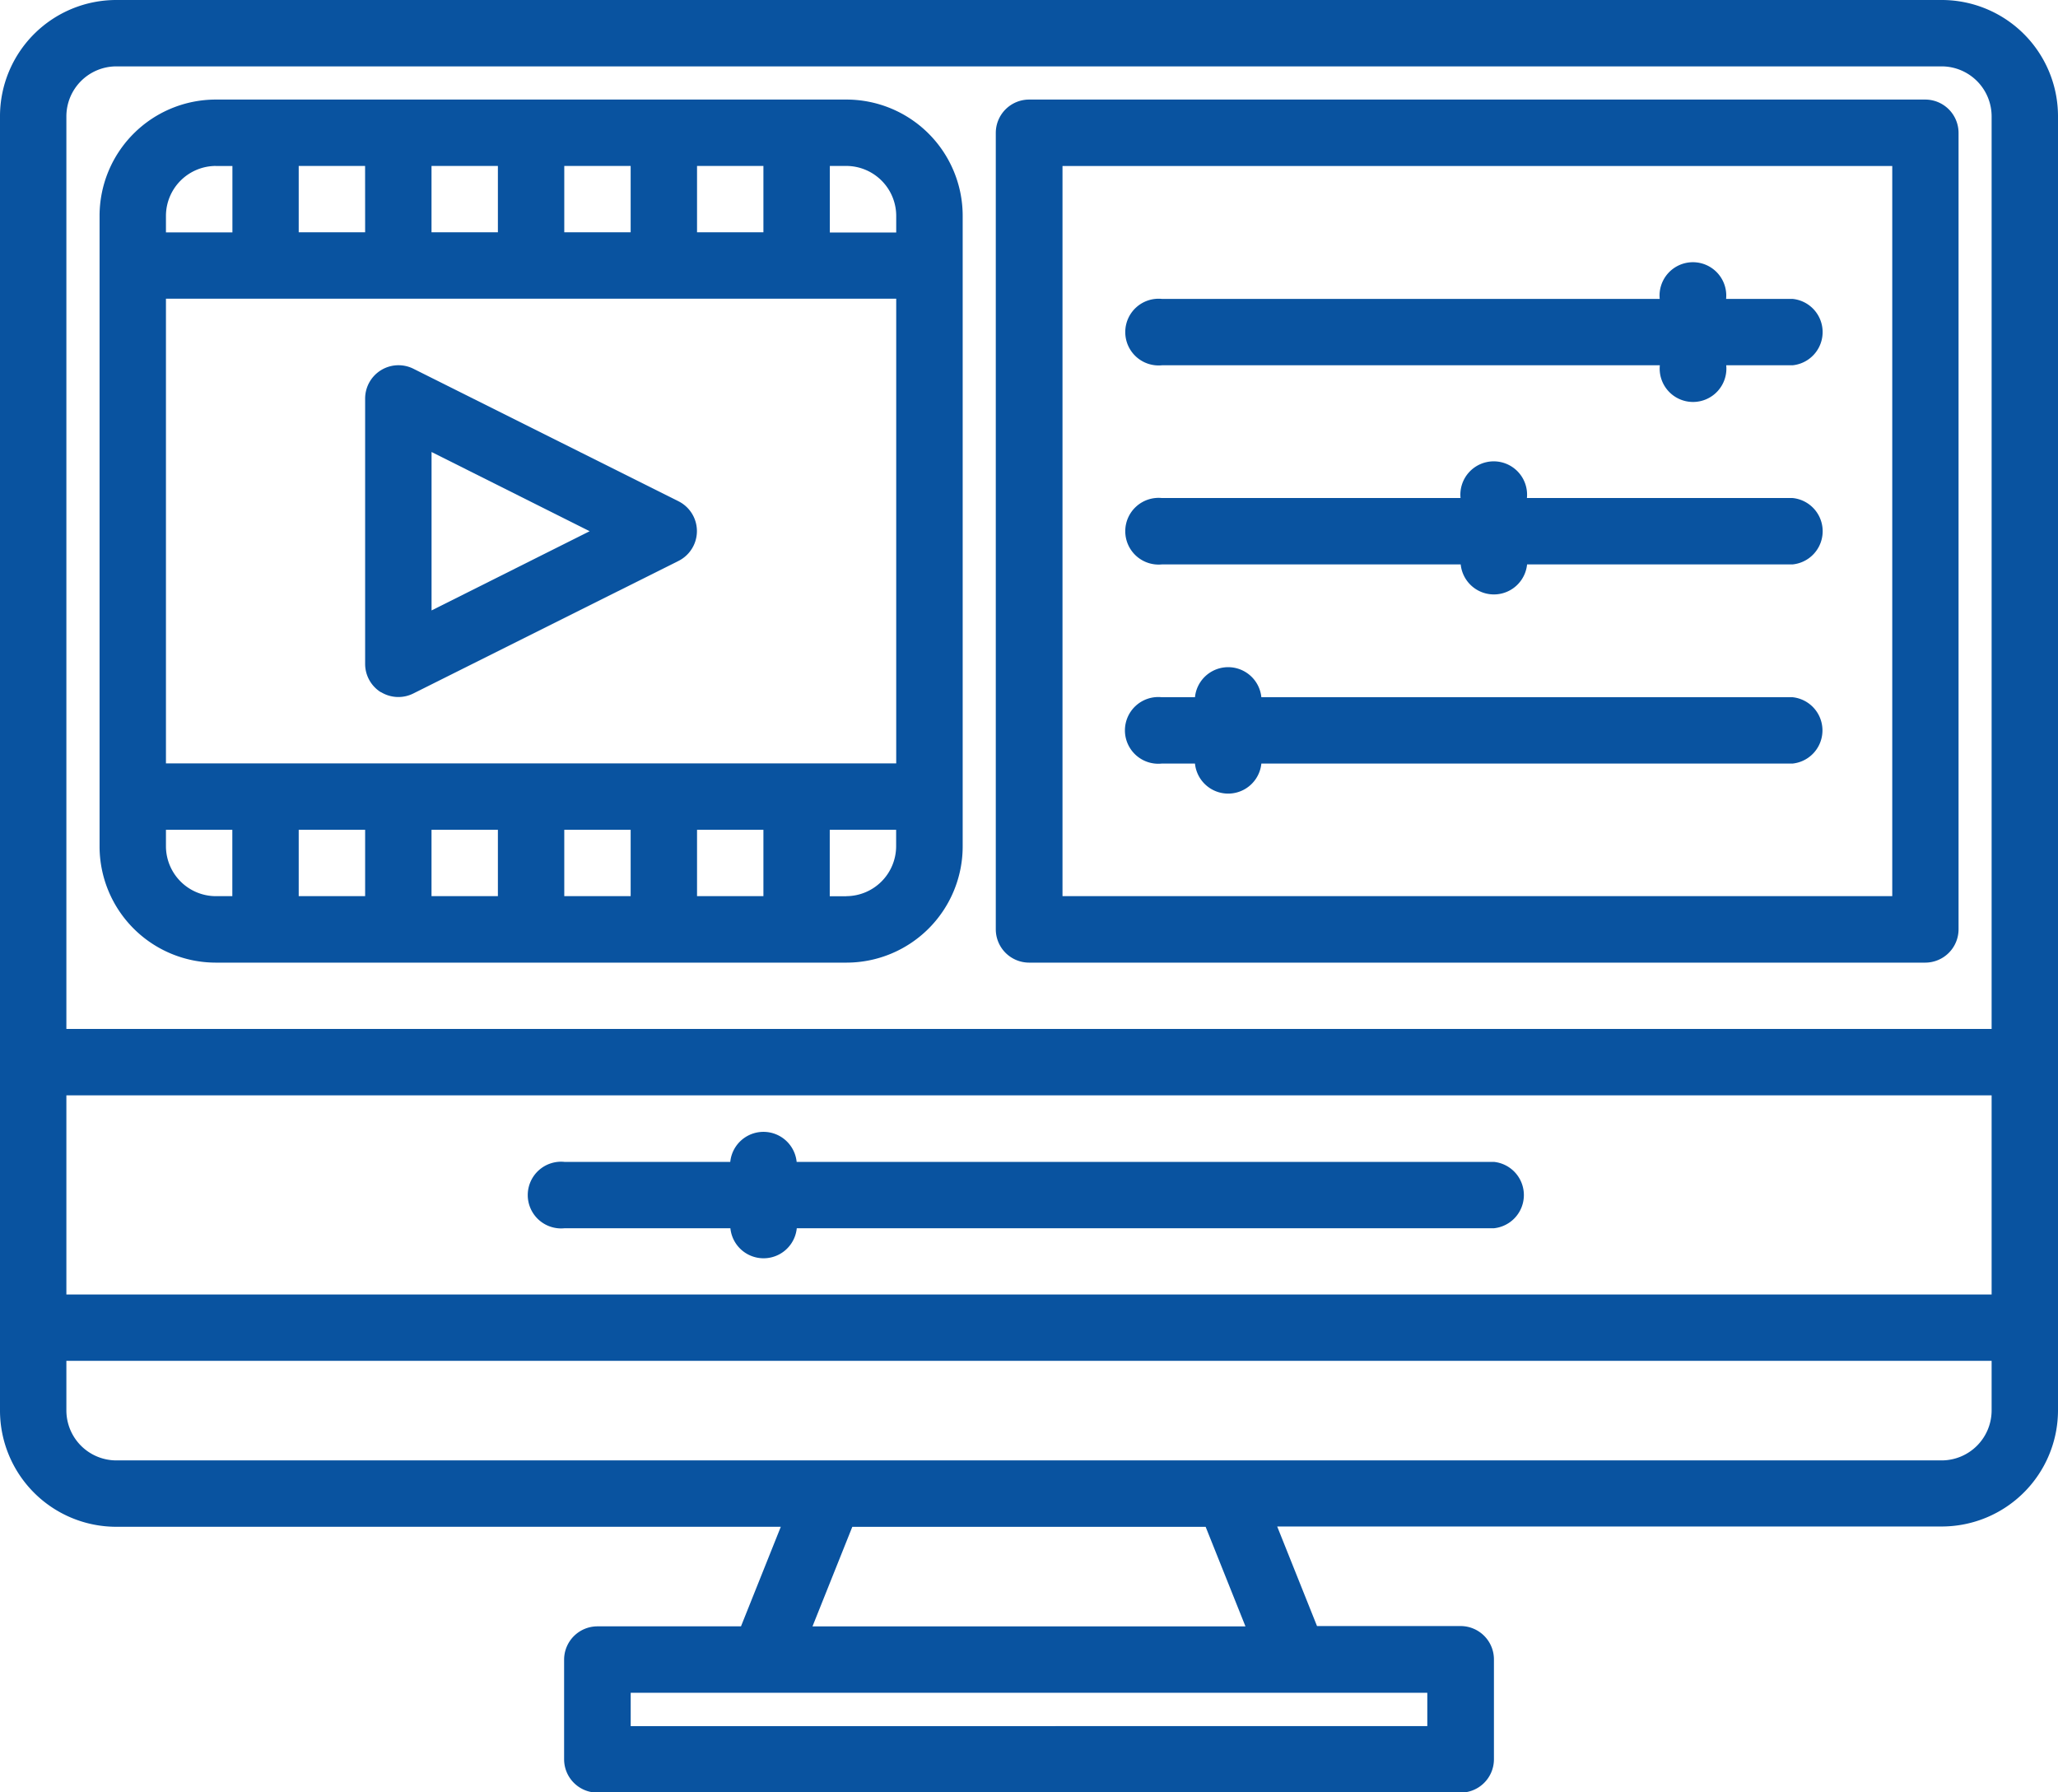
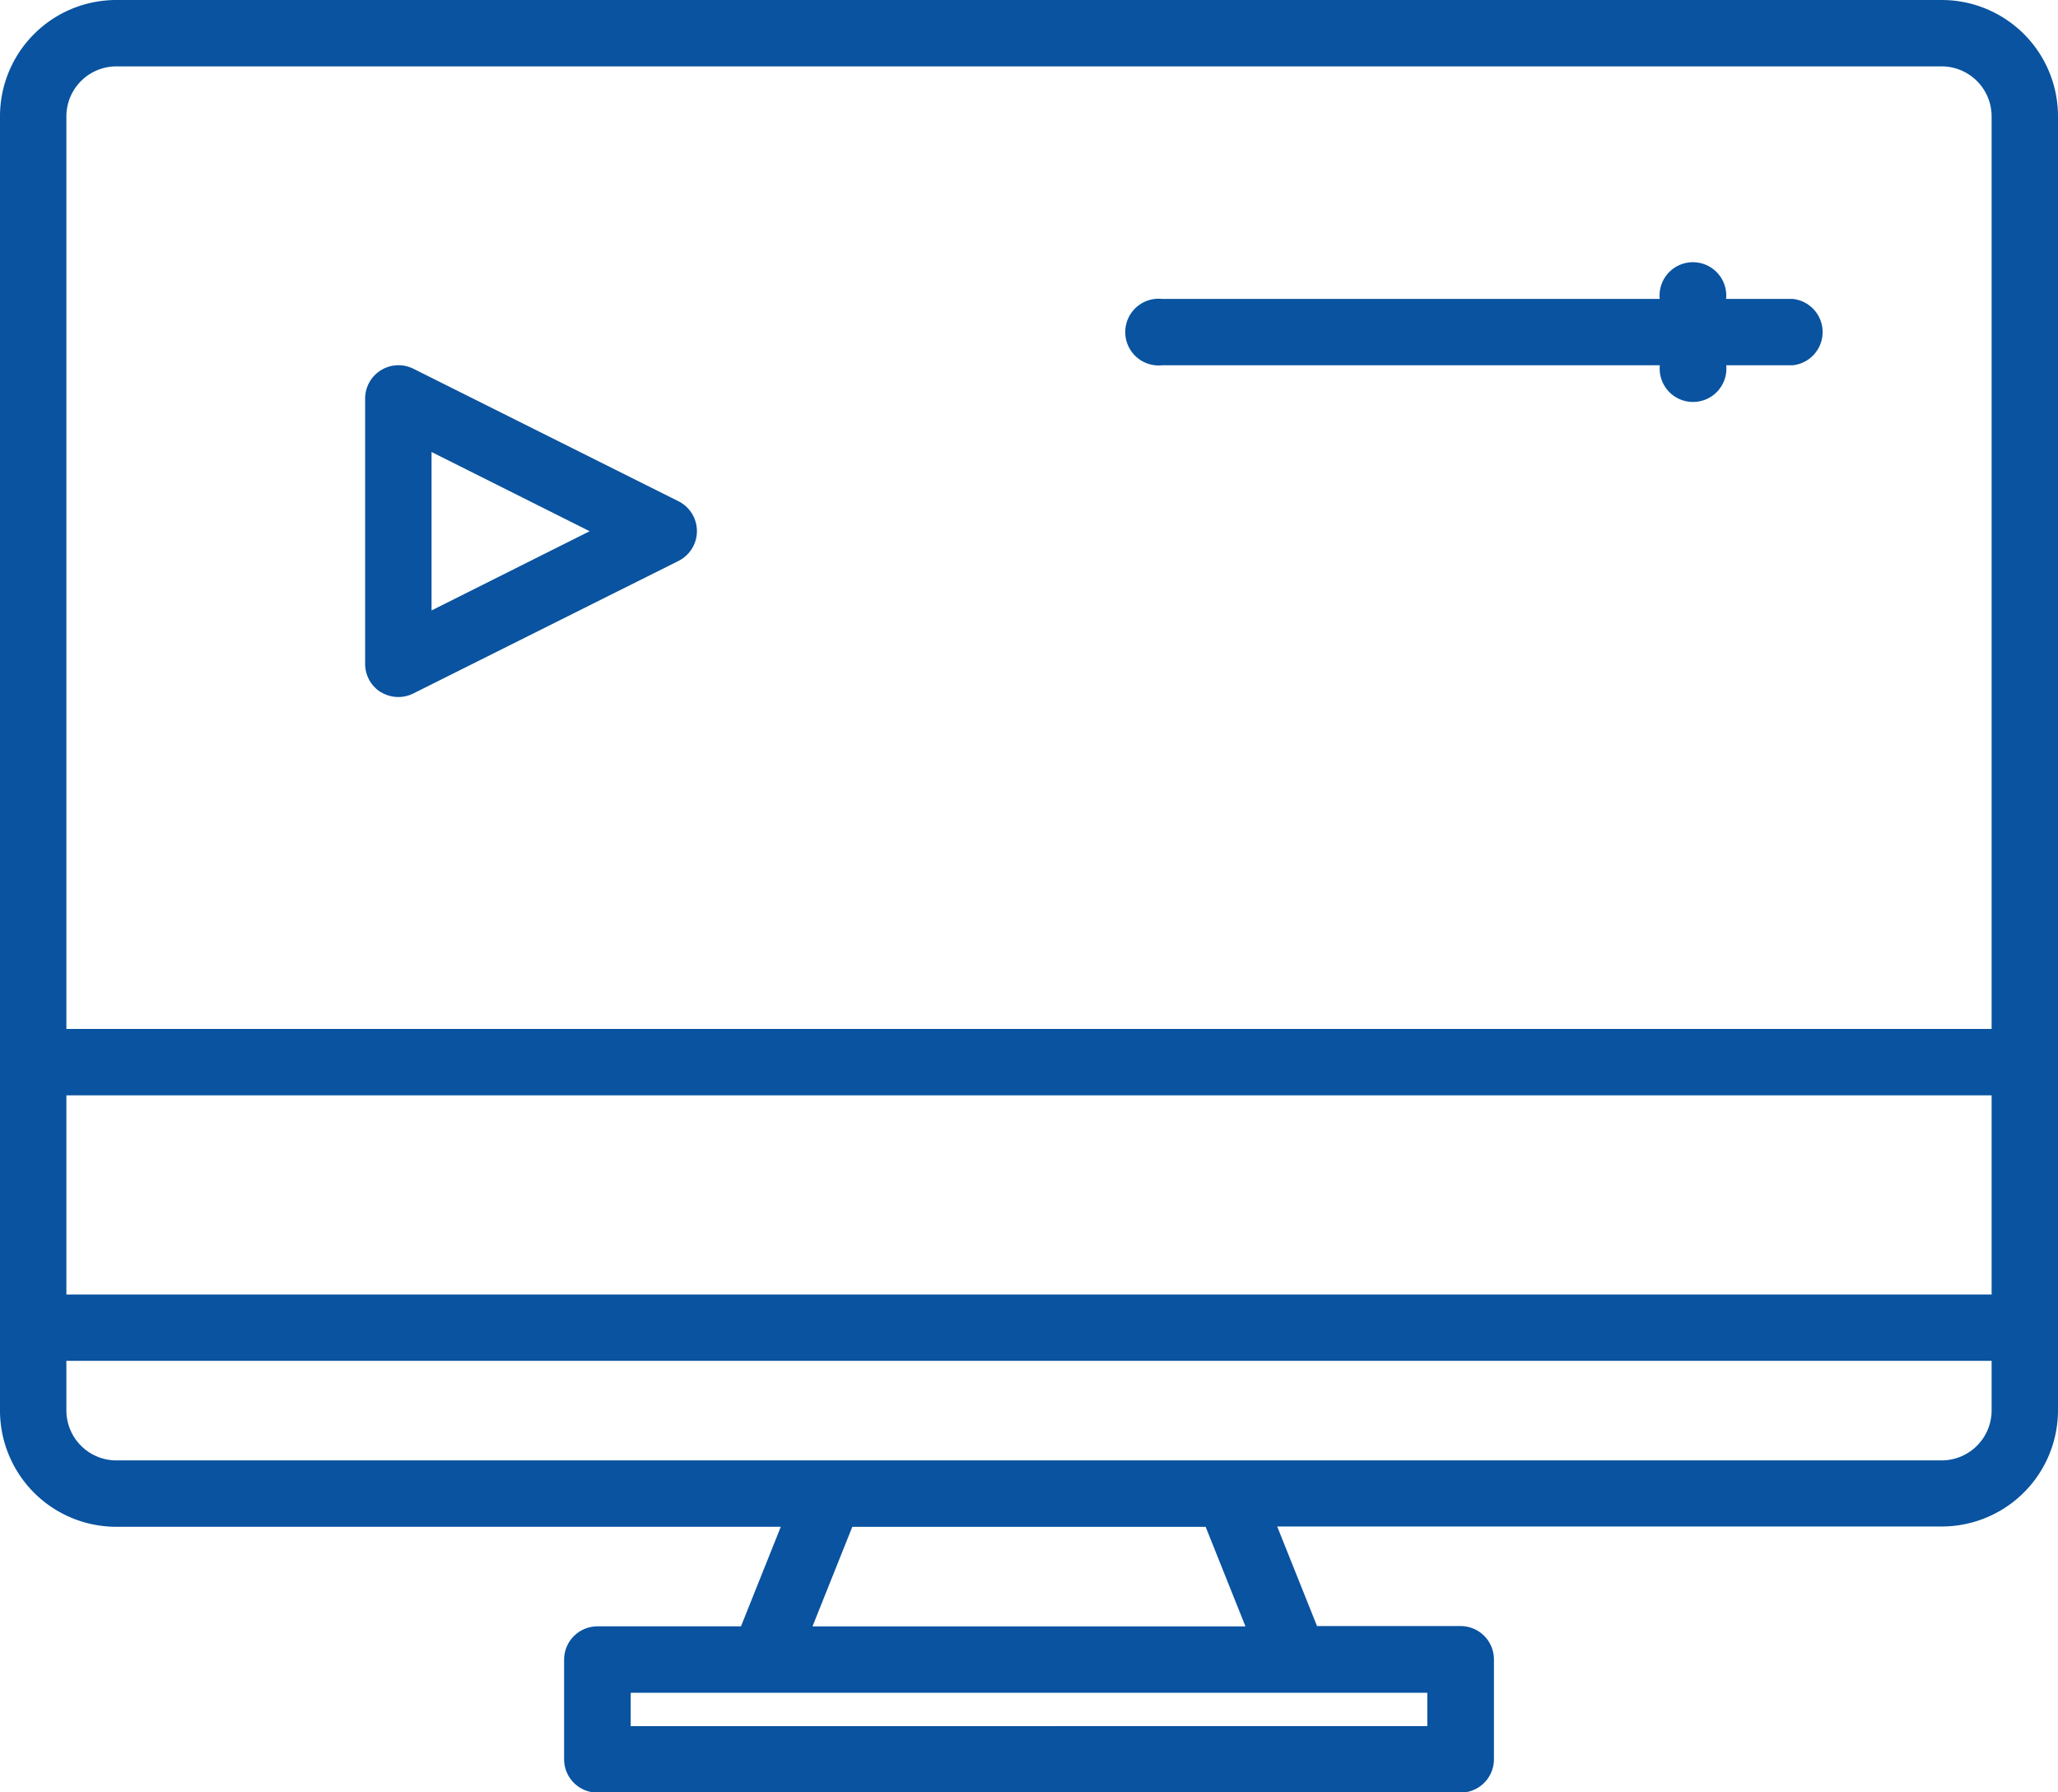
<svg xmlns="http://www.w3.org/2000/svg" width="49.357" height="42.988" viewBox="0 0 49.357 42.988">
  <g id="icon_flow_v_06" transform="translate(-8 -40)">
    <path id="パス_102010" data-name="パス 102010" d="M54.571,40H10.786A2.789,2.789,0,0,0,8,42.786V73.833a2.789,2.789,0,0,0,2.786,2.786h15.94l-.955,2.388H22.329a.8.8,0,0,0-.8.8v2.388a.8.8,0,0,0,.8.8h20.7a.8.8,0,0,0,.8-.8V79.8a.8.8,0,0,0-.8-.8H39.586l-.955-2.388h15.94a2.789,2.789,0,0,0,2.786-2.786V42.786A2.789,2.789,0,0,0,54.571,40ZM42.231,80.6v.8H23.126v-.8ZM27.486,79.008l.955-2.388h8.474l.955,2.388Zm28.279-5.175a1.2,1.2,0,0,1-1.194,1.194H10.786a1.2,1.2,0,0,1-1.194-1.194V72.639H55.765Zm0-2.786H9.592V66.271H55.765Zm0-6.369H9.592V42.786a1.2,1.2,0,0,1,1.194-1.194H54.571a1.2,1.2,0,0,1,1.194,1.194Z" transform="translate(0 0)" fill="#0953a0" />
-     <path id="パス_102011" data-name="パス 102011" d="M159.086,312.8H142.369a.8.8,0,0,0-1.592,0H136.8a.8.8,0,1,0,0,1.592h3.98a.8.8,0,0,0,1.592,0h16.718a.8.8,0,0,0,0-1.592Z" transform="translate(-115.263 -244.933)" fill="#0953a0" />
-     <path id="パス_102012" data-name="パス 102012" d="M34.786,84.7H49.912A2.789,2.789,0,0,0,52.7,81.912V66.786A2.789,2.789,0,0,0,49.912,64H34.786A2.789,2.789,0,0,0,32,66.786V81.912A2.789,2.789,0,0,0,34.786,84.7ZM46.329,67.184V65.592h1.592v1.592Zm-1.592,0H43.145V65.592h1.592Zm-3.184,0H39.961V65.592h1.592Zm-3.184,0H36.776V65.592h1.592Zm12.737,1.592V79.922H33.592V68.776ZM38.369,81.514v1.592H36.776V81.514Zm1.592,0h1.592v1.592H39.961Zm3.184,0h1.592v1.592H43.145Zm3.184,0h1.592v1.592H46.329Zm-12.737.4v-.4h1.592v1.592h-.4A1.2,1.2,0,0,1,33.592,81.912Zm16.32,1.194h-.4V81.514h1.592v.4A1.2,1.2,0,0,1,49.912,83.106Zm1.194-16.32v.4H49.514V65.592h.4A1.2,1.2,0,0,1,51.106,66.786Zm-16.32-1.194h.4v1.592H33.592v-.4A1.2,1.2,0,0,1,34.786,65.592Z" transform="translate(-21.612 -21.612)" fill="#0953a0" />
    <path id="パス_102013" data-name="パス 102013" d="M96.378,135.842a.8.8,0,0,0,.775.035l6.369-3.184a.8.8,0,0,0,0-1.424l-6.369-3.184A.8.8,0,0,0,96,128.8v6.369a.8.8,0,0,0,.378.677Zm1.215-5.758,3.792,1.9-3.792,1.9Z" transform="translate(-79.243 -79.243)" fill="#0953a0" />
-     <path id="パス_102014" data-name="パス 102014" d="M248.8,84.7H270.29a.8.8,0,0,0,.8-.8V64.8a.8.8,0,0,0-.8-.8H248.8a.8.8,0,0,0-.8.8V83.9A.8.8,0,0,0,248.8,84.7Zm.8-19.106h19.9V83.106h-19.9Z" transform="translate(-216.118 -21.612)" fill="#0953a0" />
    <path id="パス_102015" data-name="パス 102015" d="M295.922,104.8h-1.592a.8.8,0,1,0-1.592,0H280.8a.8.8,0,1,0,0,1.592h11.941a.8.8,0,1,0,1.592,0h1.592a.8.8,0,0,0,0-1.592Z" transform="translate(-244.933 -57.631)" fill="#0953a0" />
-     <path id="パス_102016" data-name="パス 102016" d="M295.922,152.8h-6.369a.8.8,0,1,0-1.592,0H280.8a.8.8,0,1,0,0,1.592h7.165a.8.8,0,0,0,1.592,0h6.369a.8.8,0,0,0,0-1.592Z" transform="translate(-244.933 -100.855)" fill="#0953a0" />
-     <path id="パス_102017" data-name="パス 102017" d="M295.922,200.8H283.184a.8.8,0,0,0-1.592,0h-.8a.8.8,0,1,0,0,1.592h.8a.8.8,0,0,0,1.592,0h12.737a.8.8,0,0,0,0-1.592Z" transform="translate(-244.933 -144.078)" fill="#0953a0" />
  </g>
</svg>